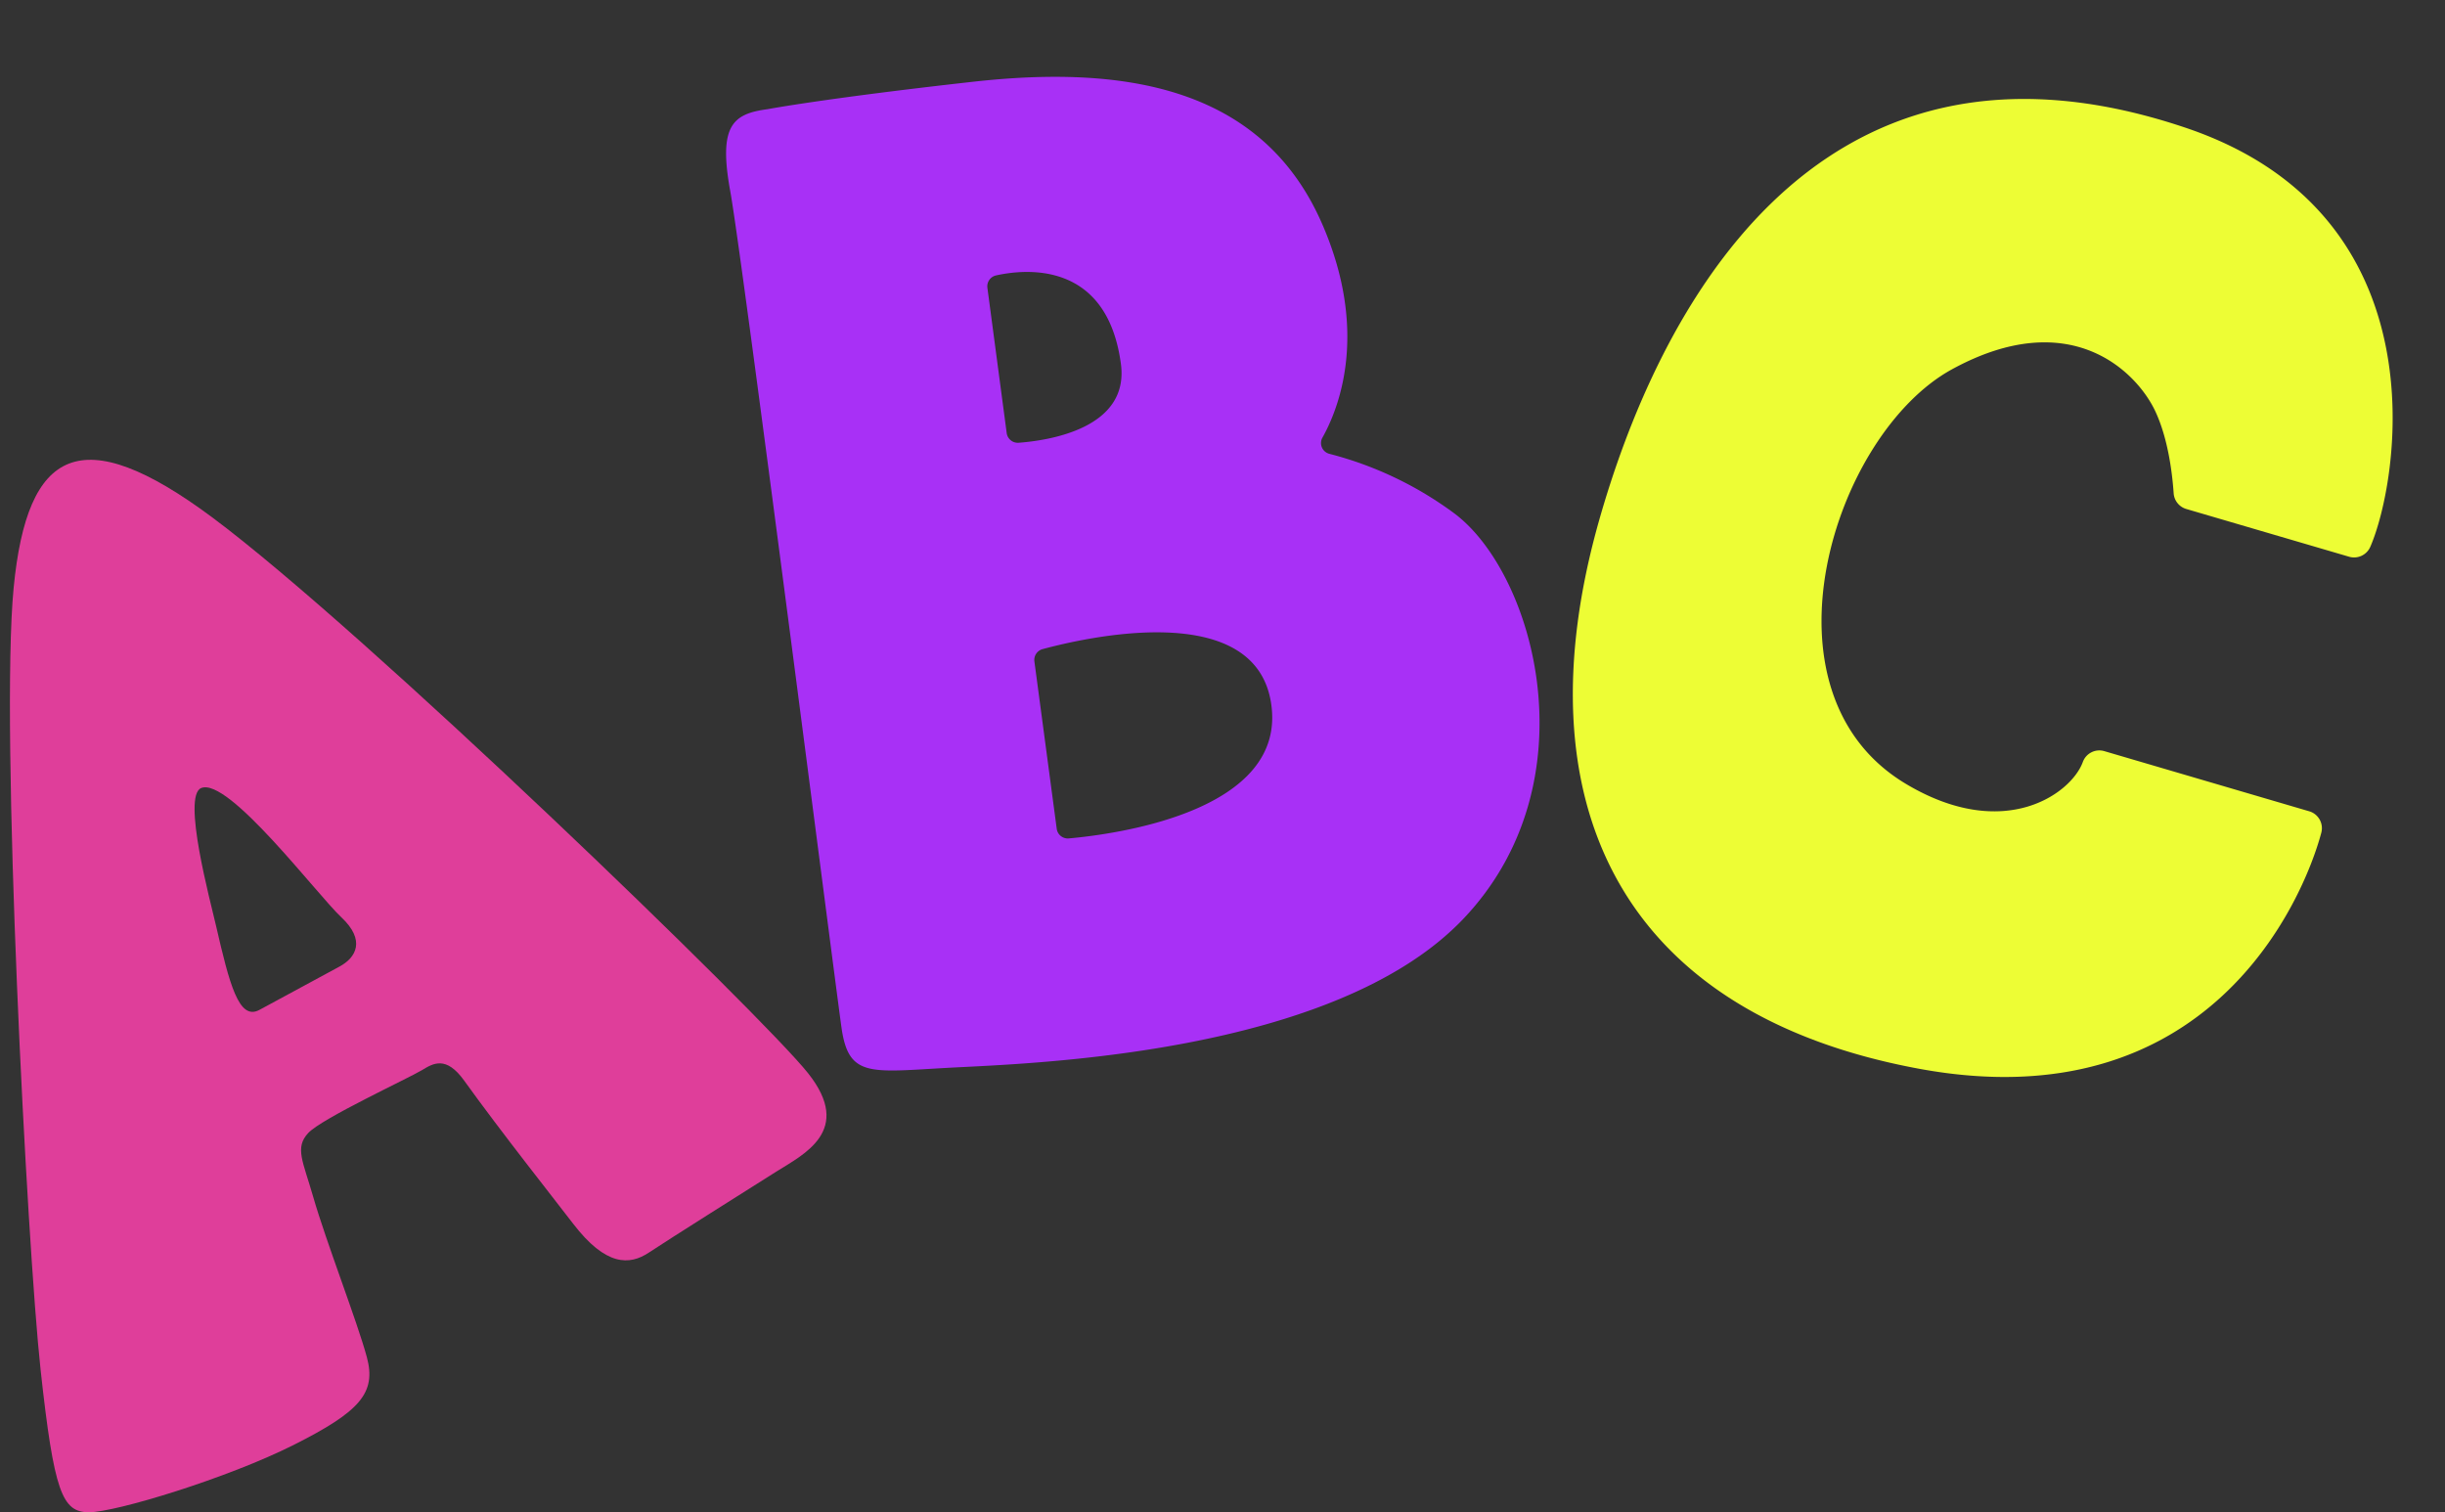
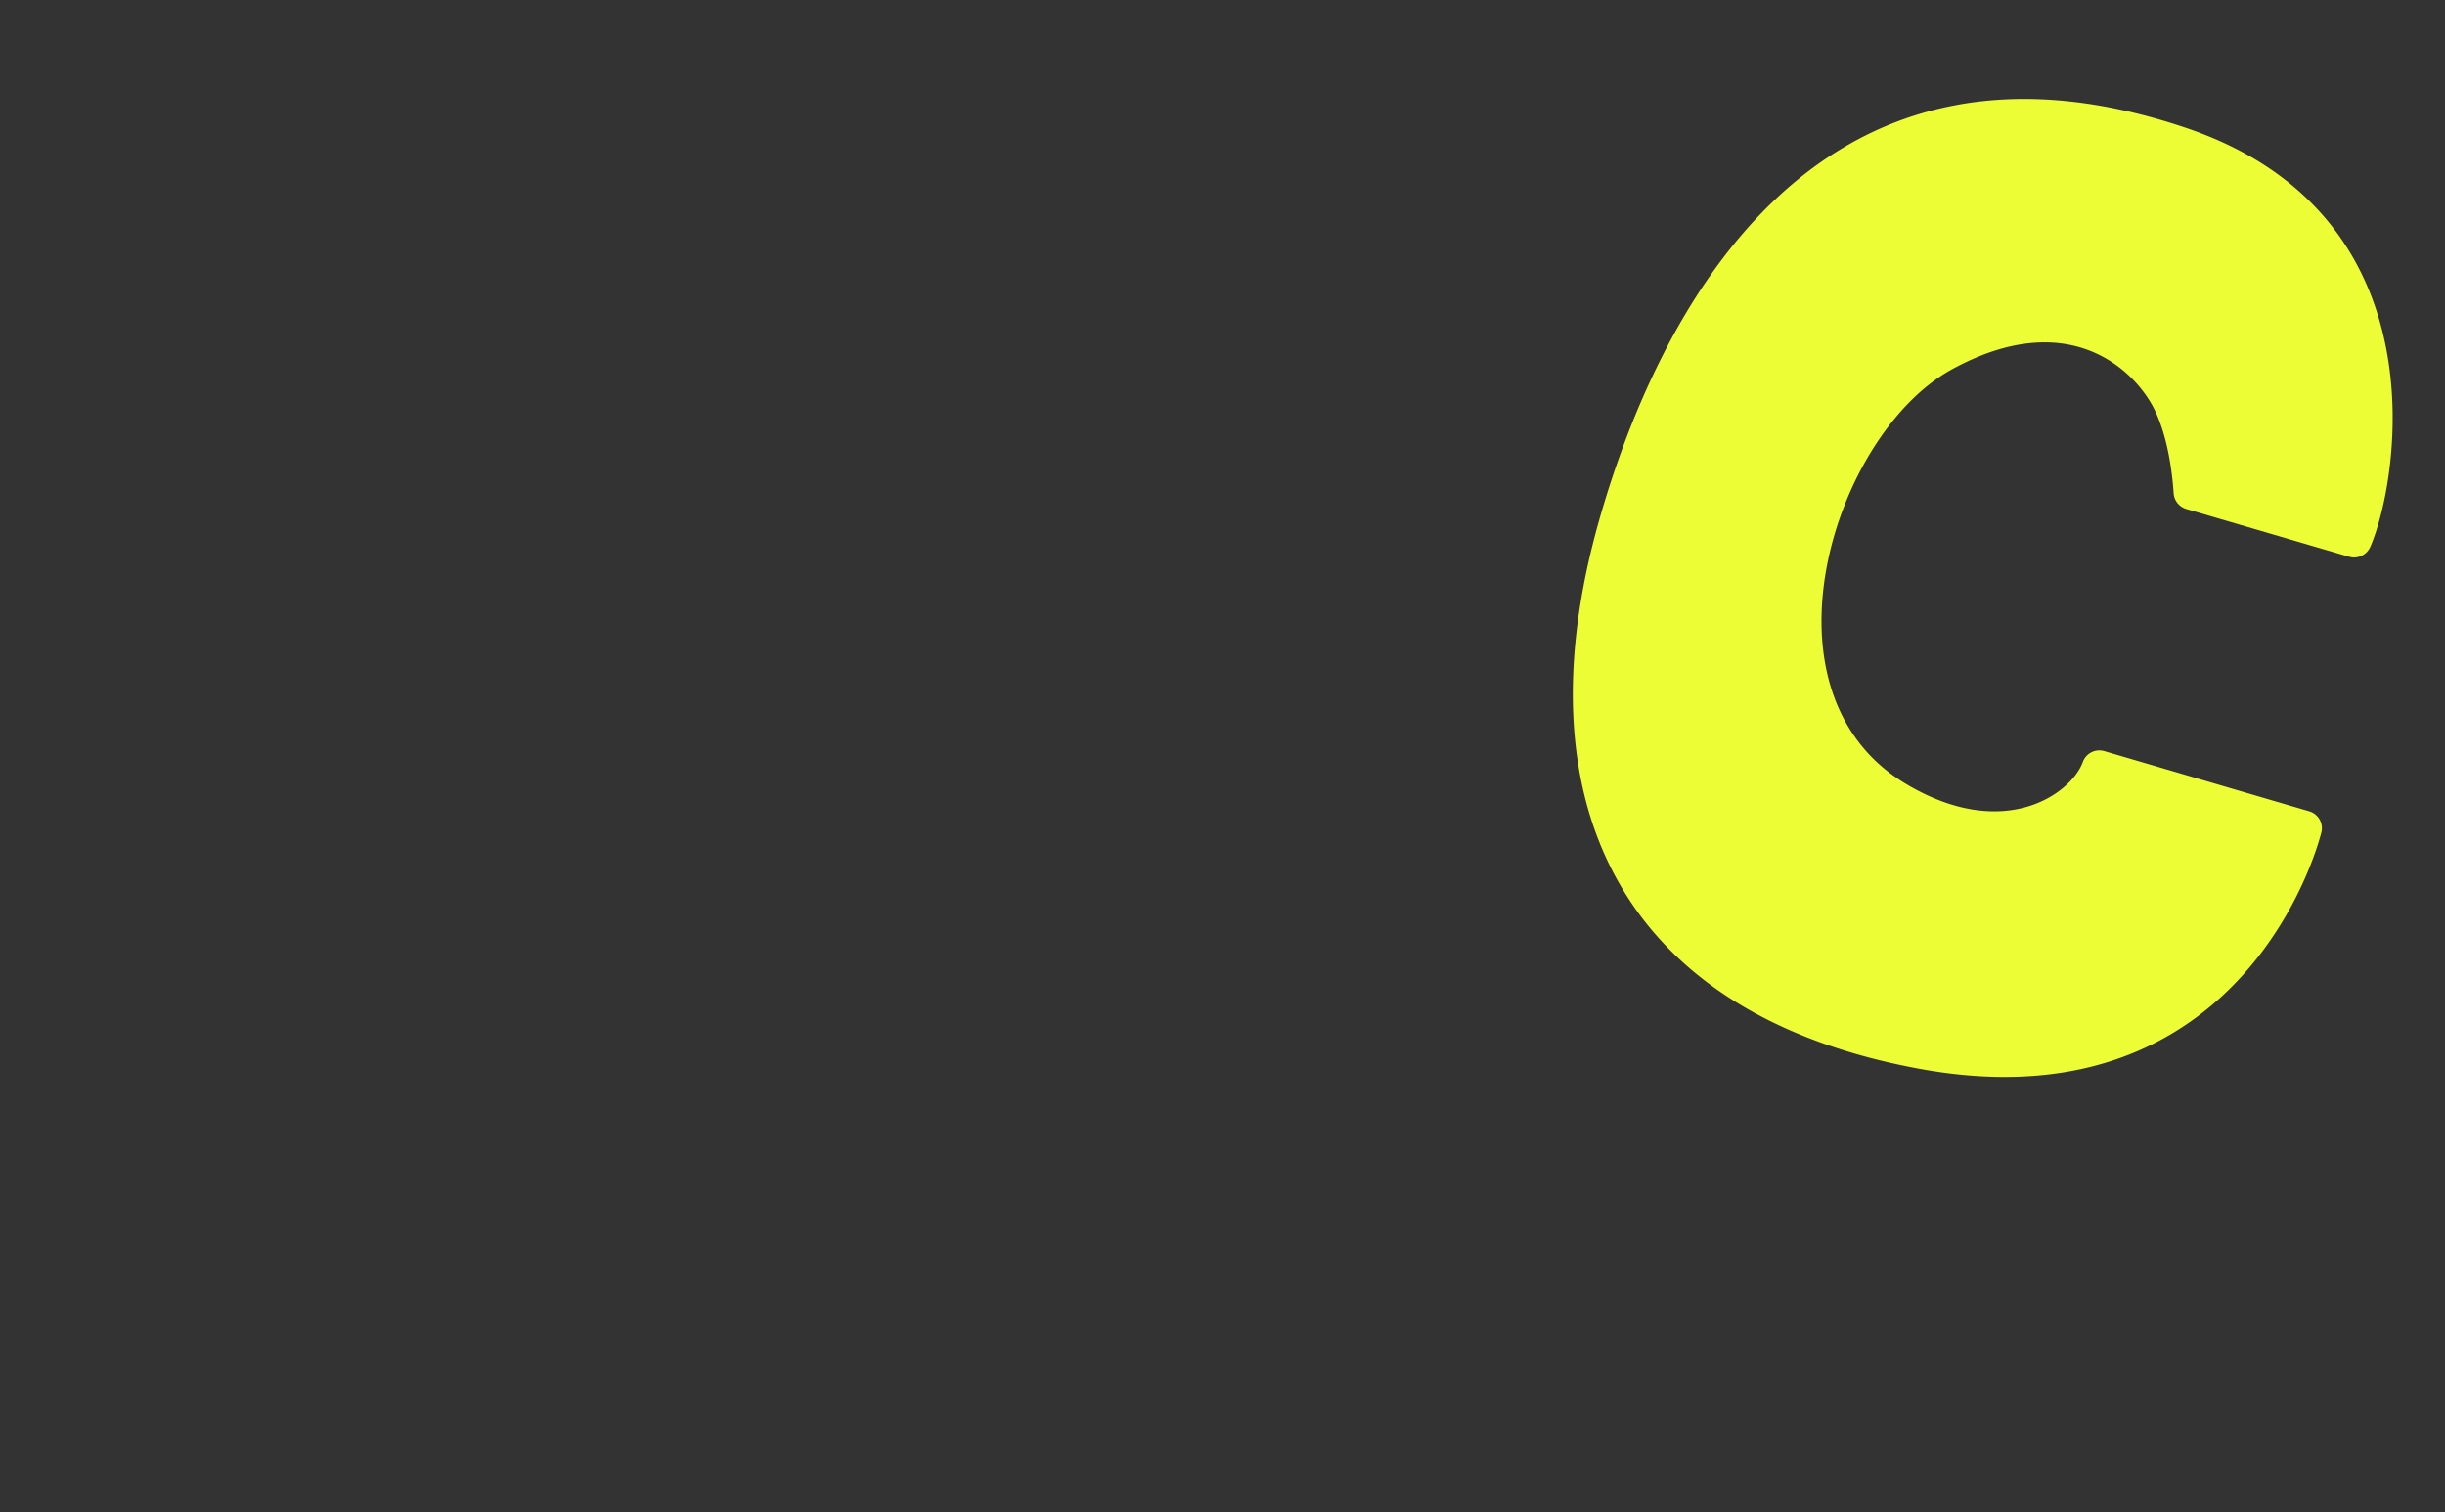
<svg xmlns="http://www.w3.org/2000/svg" fill="#000000" height="578.6" preserveAspectRatio="xMidYMid meet" version="1" viewBox="-3.8 -29.4 935.5 578.6" width="935.5" zoomAndPan="magnify">
  <rect x="-3.8" y="-29.4" width="935.5" height="578.6" fill="#333333" stroke="none" />
  <g id="change1_1">
-     <path d="M305.41,381.26c-17.42-22-170-169.58-228.15-212.81C27.37,131.39,6.61,141.93,1.42,195.51s5.16,252,10.3,299.06,8.29,54.6,18.46,54.64,53-13,78.38-25.76,31.7-19.91,28-33.6S121.07,446,116,428.42c-3.88-13.53-7.12-18.71-1.85-24.33s38.27-20.87,43.62-24.11c4.15-2.5,9.1-5.59,16.05,4.1,13.8,19.22,34.87,45.86,41.66,54.71,12.51,16.31,21.58,16,29,11.06s38.46-24.49,48.79-31S322.83,403.23,305.41,381.26ZM126.06,340.44,95.45,357c-7.86,4.25-11.45-9.86-16.61-32.26-2.2-9.57-13-49.51-5.69-52.61,10.35-4.37,44.29,40.67,53.66,49.45S132.49,337,126.06,340.44Z" fill="#df3e9a" />
-   </g>
+     </g>
  <g id="change2_1">
-     <path d="M552.61,167a138.08,138.08,0,0,0-47.73-22.75,4.25,4.25,0,0,1-2.69-6.21c6.22-11.07,17.9-40.18,0-81.51-23.11-53.44-77-61-133.86-54.63s-78.48,10.48-78.48,10.48c-13.28,1.77-18.84,6.2-14.24,31.39s39.83,300.67,42.56,320,11,17,41.52,15.35,146.82-4.86,196.39-56.94S583.5,190.07,552.61,167ZM374,80.74A4.27,4.27,0,0,1,377.23,76c11-2.46,42.54-5.92,47.85,33.85,3.3,24.71-27.73,29.3-39.1,30.15a4.29,4.29,0,0,1-4.6-3.71ZM482.48,239.27c6.89,41.88-59.91,50.57-77.33,52.12a4.27,4.27,0,0,1-4.63-3.71l-8.54-64a4.29,4.29,0,0,1,3.11-4.71C411.16,214.64,475.94,199.54,482.48,239.27Z" fill="#a830f6" />
-   </g>
+     </g>
  <g id="change3_1">
    <path d="M832.73,165.35,895,183.61a6.76,6.76,0,0,0,8.09-3.73c10.76-24.47,28.61-127-70.69-160.42C687.35-29.35,629,95.87,608.05,169.7c-30.38,107.12,7.43,188.57,122.42,209.82,110.86,20.47,147-64.52,153.9-90.3a6.74,6.74,0,0,0-4.65-8.22l-78.36-23a6.73,6.73,0,0,0-8.24,4.16c-4.36,12-30.14,31-68,8.17-58.37-35.28-27.4-133.68,18-158.46S813.87,113,820.88,128c5,10.7,6.52,24.33,7,31.34A6.75,6.75,0,0,0,832.73,165.35Z" fill="#edfd35" />
  </g>
</svg>